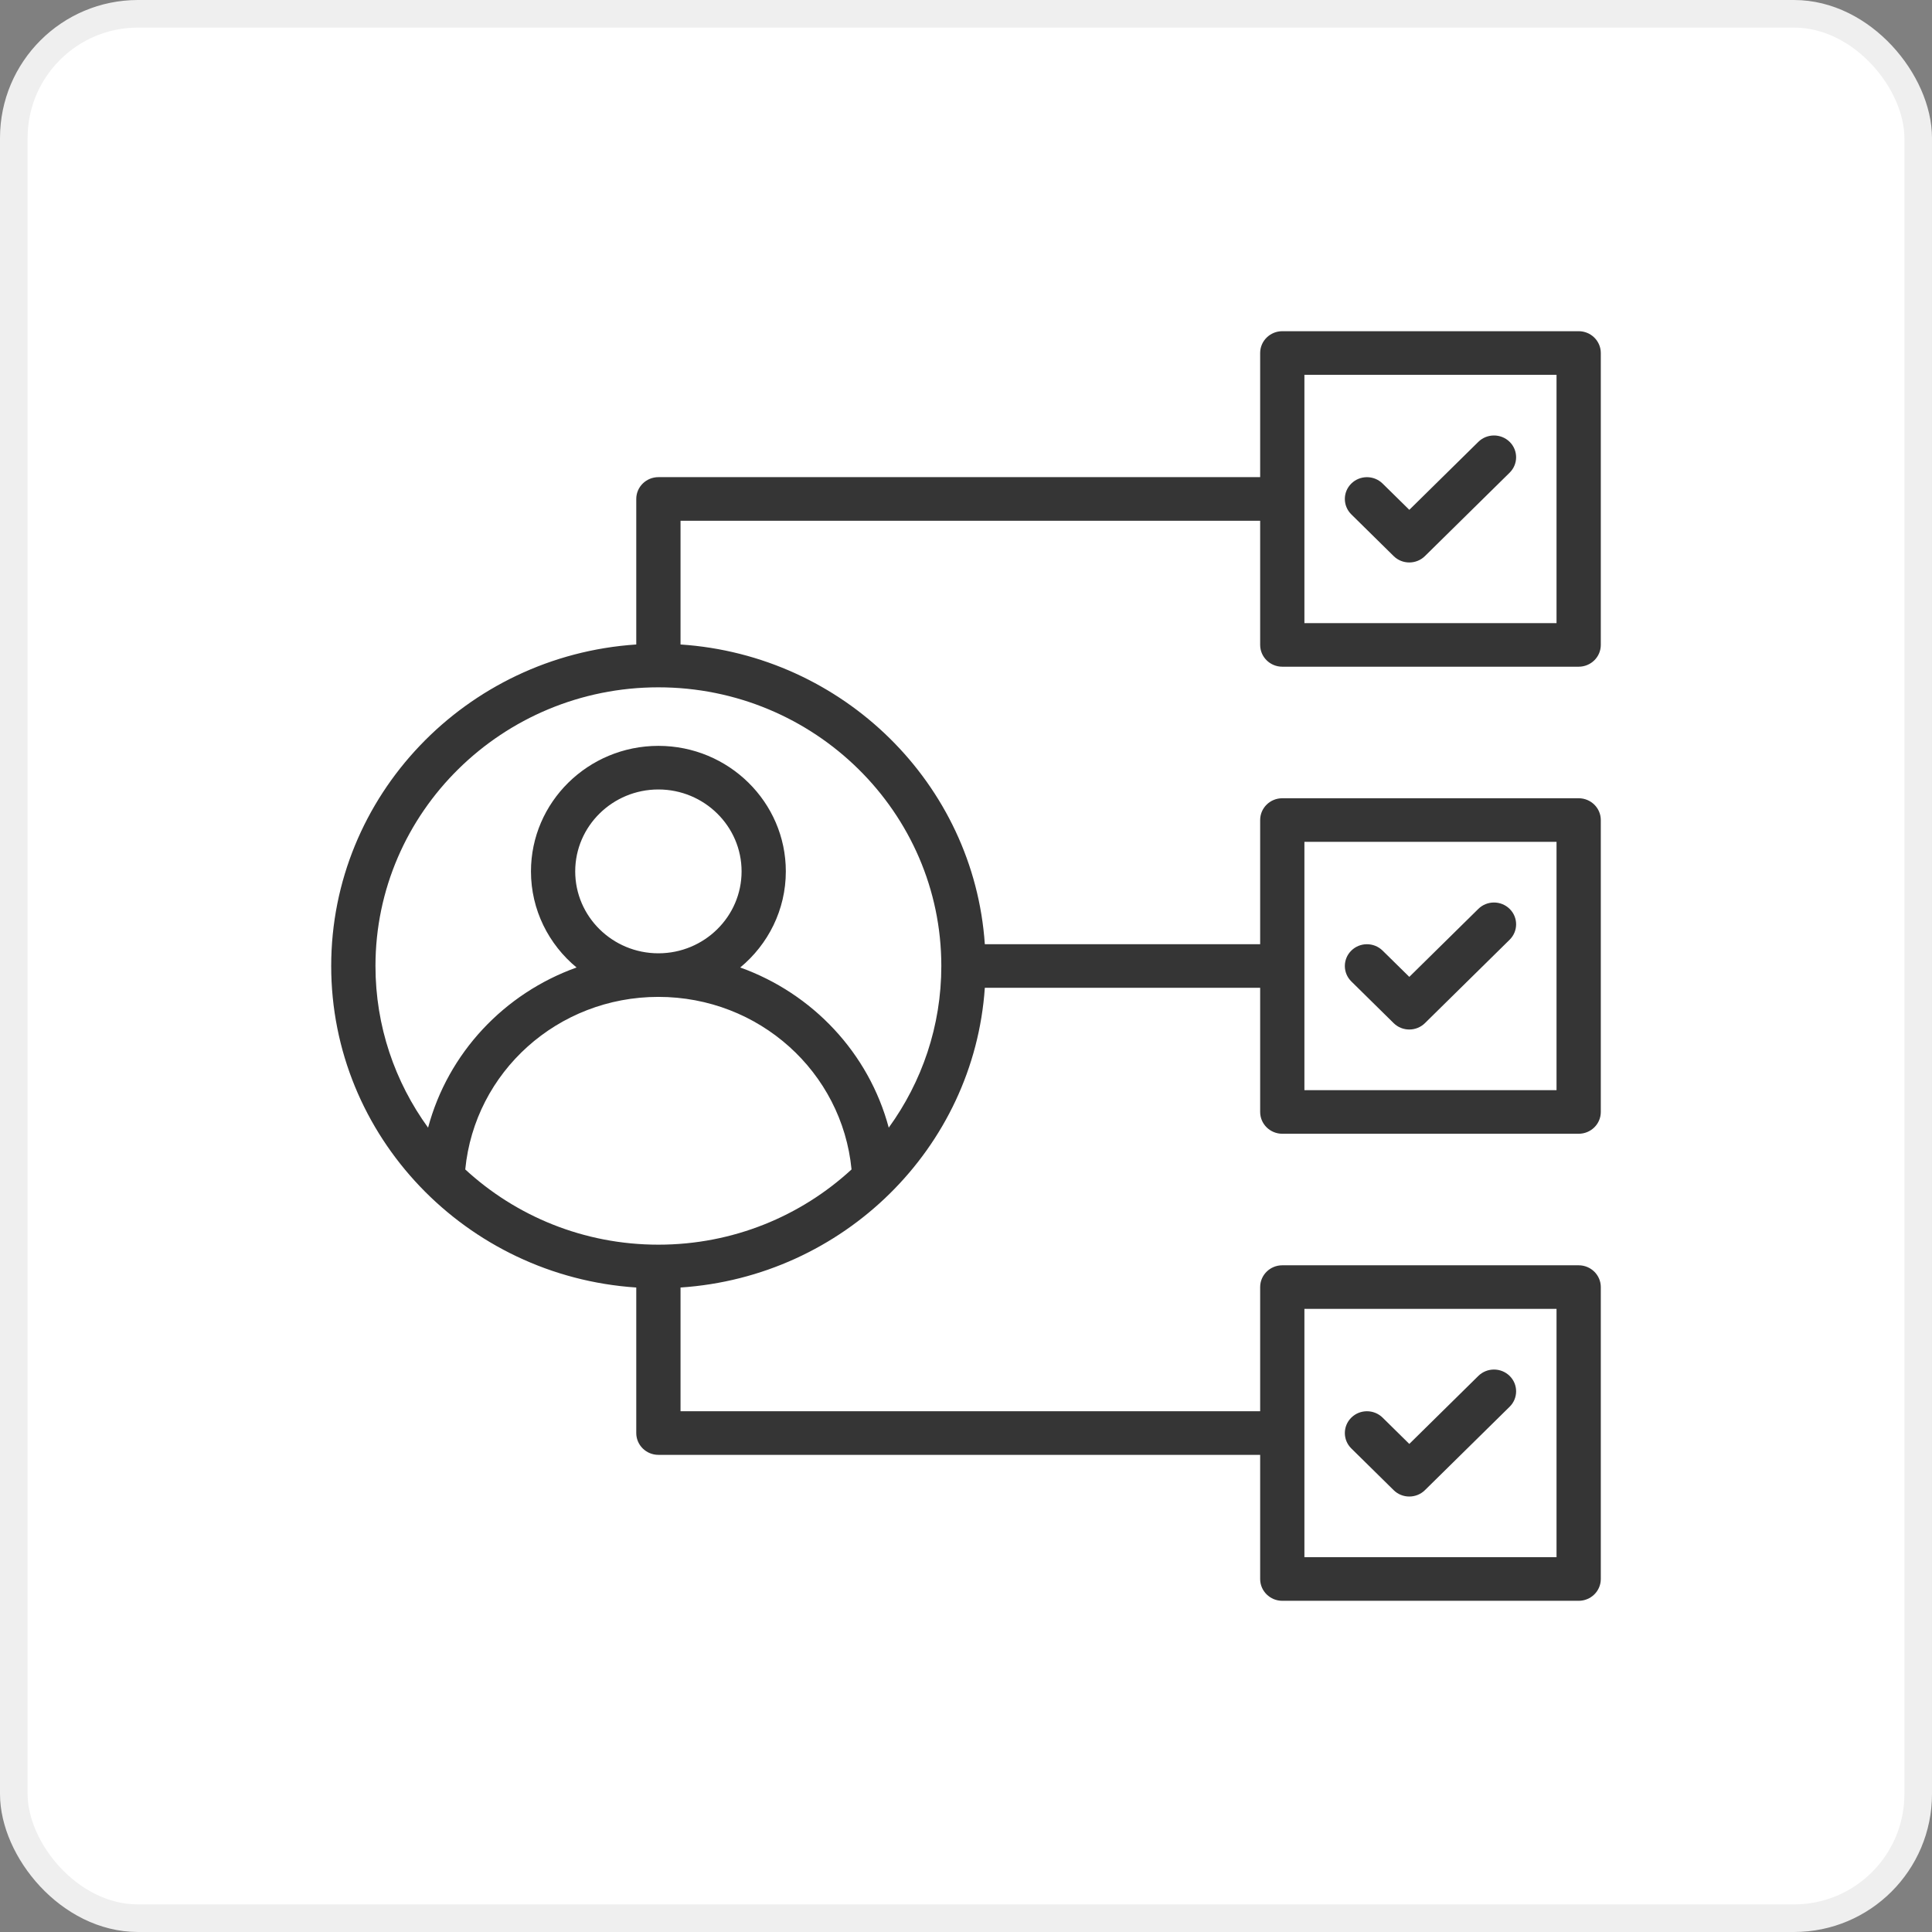
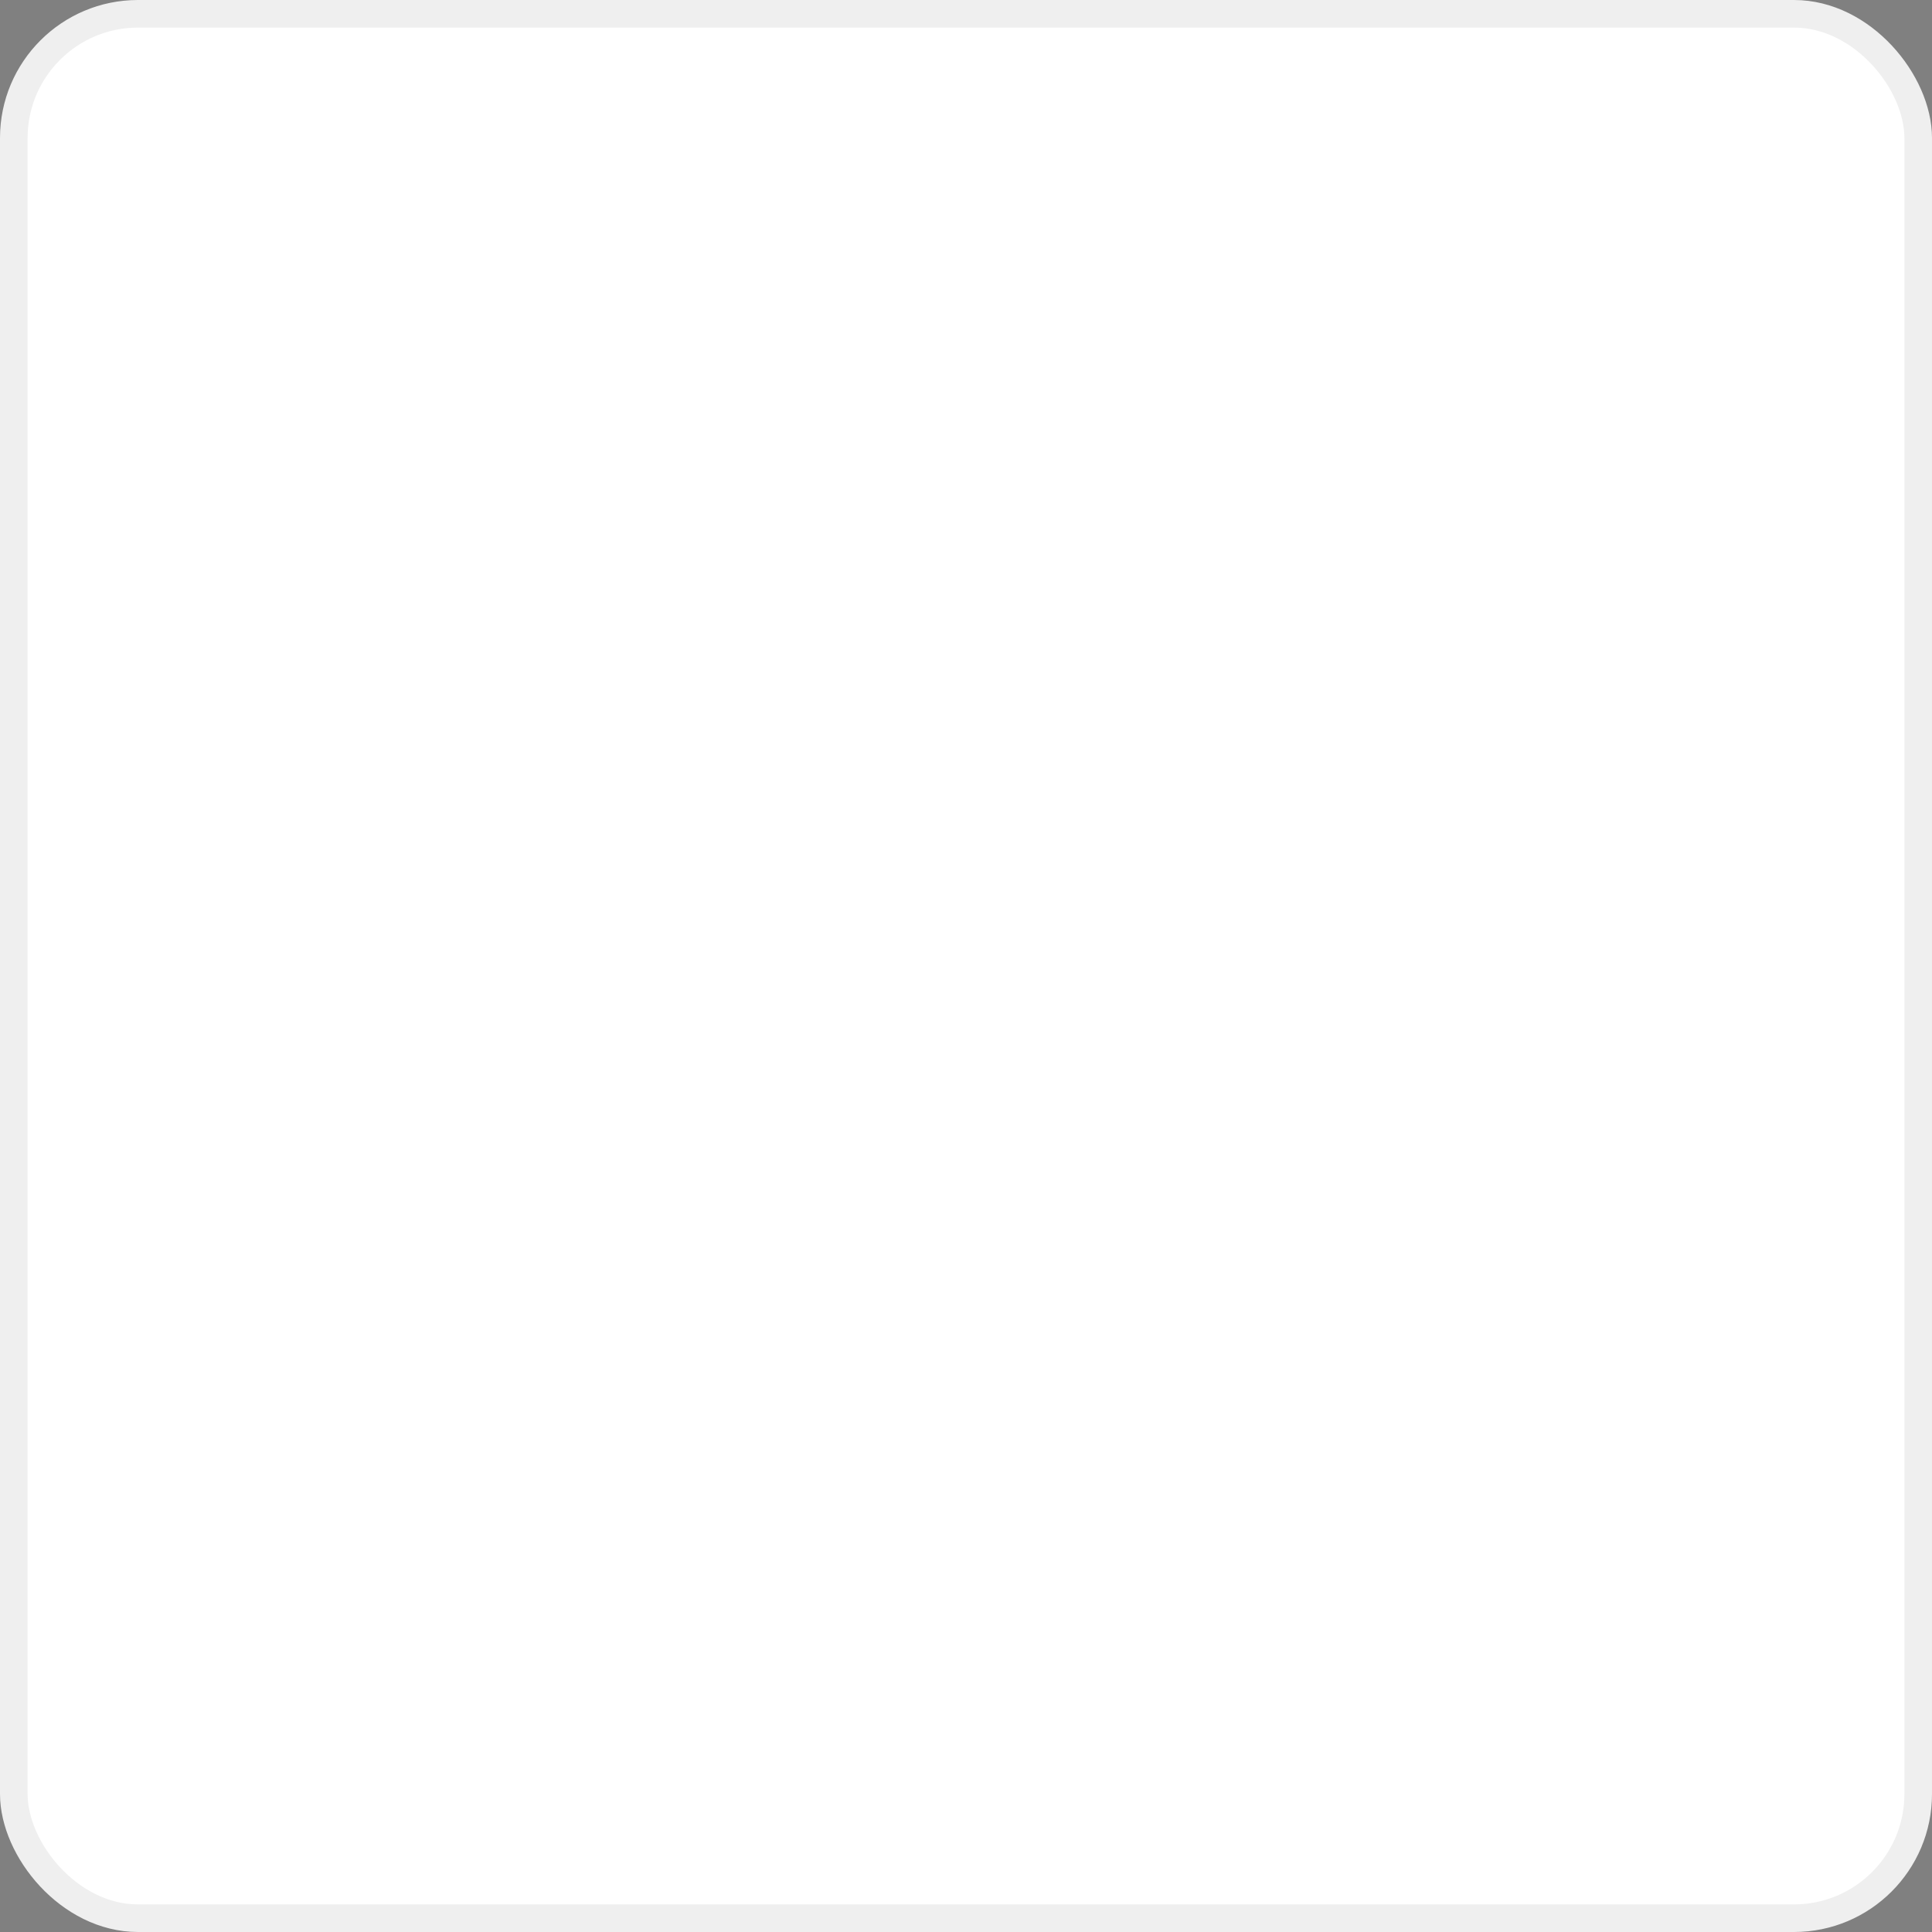
<svg xmlns="http://www.w3.org/2000/svg" width="70" height="70" viewBox="0 0 70 70" fill="none">
  <rect x="0" y="0" width="70" height="70" fill="#808080" stroke="none" />
  <rect x="0.5" y="0.5" width="69" height="69" rx="4.5" fill="white" stroke="#EFEFEF" />
-   <path d="M46.46 24.156H57.198C57.641 24.156 58 23.803 58 23.366V12.79C58 12.354 57.641 12 57.198 12H46.46C46.017 12 45.658 12.354 45.658 12.79V17.288H23.855C23.412 17.288 23.053 17.642 23.053 18.078V23.351C16.889 23.759 12 28.827 12 35C12 41.173 16.889 46.242 23.053 46.649V51.922C23.053 52.358 23.412 52.712 23.855 52.712H45.658V57.21C45.658 57.646 46.017 58 46.46 58H57.198C57.641 58 58 57.647 58 57.21V46.634C58 46.198 57.641 45.844 57.198 45.844H46.46C46.017 45.844 45.658 46.197 45.658 46.634V51.132H24.657V46.649C30.556 46.259 35.287 41.6 35.682 35.79H45.658V40.288C45.658 40.724 46.017 41.078 46.46 41.078H57.198C57.641 41.078 58 40.725 58 40.288V29.712C58 29.276 57.641 28.922 57.198 28.922H46.46C46.017 28.922 45.658 29.275 45.658 29.712V34.21H35.682C35.286 28.4 30.556 23.741 24.657 23.351V18.868H45.658V23.366C45.658 23.802 46.017 24.156 46.46 24.156ZM47.261 13.58H56.396V22.577H47.261V13.58ZM47.261 47.423H56.396V56.42H47.261V47.423ZM47.261 30.502H56.396V39.499H47.261V30.502ZM20.841 31.572C20.841 29.935 22.193 28.604 23.855 28.604C25.517 28.604 26.869 29.935 26.869 31.572C26.869 33.209 25.517 34.54 23.855 34.54C22.193 34.54 20.841 33.209 20.841 31.572ZM16.857 42.371C17.201 38.837 20.208 36.119 23.855 36.119C27.502 36.119 30.509 38.837 30.853 42.371C29.02 44.061 26.558 45.097 23.855 45.097C21.152 45.097 18.69 44.061 16.857 42.371ZM34.106 35C34.106 37.182 33.4 39.204 32.201 40.857C31.477 38.154 29.446 35.996 26.82 35.054C27.829 34.219 28.472 32.968 28.472 31.572C28.472 29.064 26.401 27.024 23.855 27.024C21.309 27.024 19.238 29.064 19.238 31.572C19.238 32.968 19.881 34.219 20.89 35.054C18.264 35.995 16.234 38.153 15.51 40.857C14.31 39.204 13.604 37.182 13.604 35C13.604 29.432 18.202 24.903 23.855 24.903C29.508 24.903 34.106 29.432 34.106 35ZM54.697 16.009C55.01 16.317 55.01 16.817 54.697 17.126L51.628 20.148C51.472 20.302 51.266 20.379 51.061 20.379C50.856 20.379 50.651 20.302 50.495 20.148L48.961 18.637C48.648 18.328 48.648 17.828 48.961 17.52C49.273 17.212 49.781 17.212 50.094 17.52L51.062 18.472L53.563 16.009C53.876 15.701 54.384 15.701 54.697 16.009ZM54.697 32.931C55.01 33.239 55.01 33.739 54.697 34.048L51.628 37.07C51.472 37.224 51.266 37.301 51.061 37.301C50.856 37.301 50.651 37.224 50.495 37.07L48.961 35.559C48.648 35.25 48.648 34.75 48.961 34.442C49.273 34.134 49.781 34.134 50.094 34.442L51.062 35.394L53.563 32.931C53.876 32.622 54.384 32.623 54.697 32.931ZM54.697 49.852C55.01 50.16 55.01 50.661 54.697 50.969L51.628 53.991C51.472 54.145 51.266 54.222 51.061 54.222C50.856 54.222 50.651 54.145 50.495 53.991L48.961 52.48C48.648 52.172 48.648 51.672 48.961 51.363C49.273 51.055 49.781 51.055 50.094 51.363L51.062 52.316L53.563 49.852C53.876 49.544 54.384 49.544 54.697 49.852Z" fill="#353535" />
</svg>